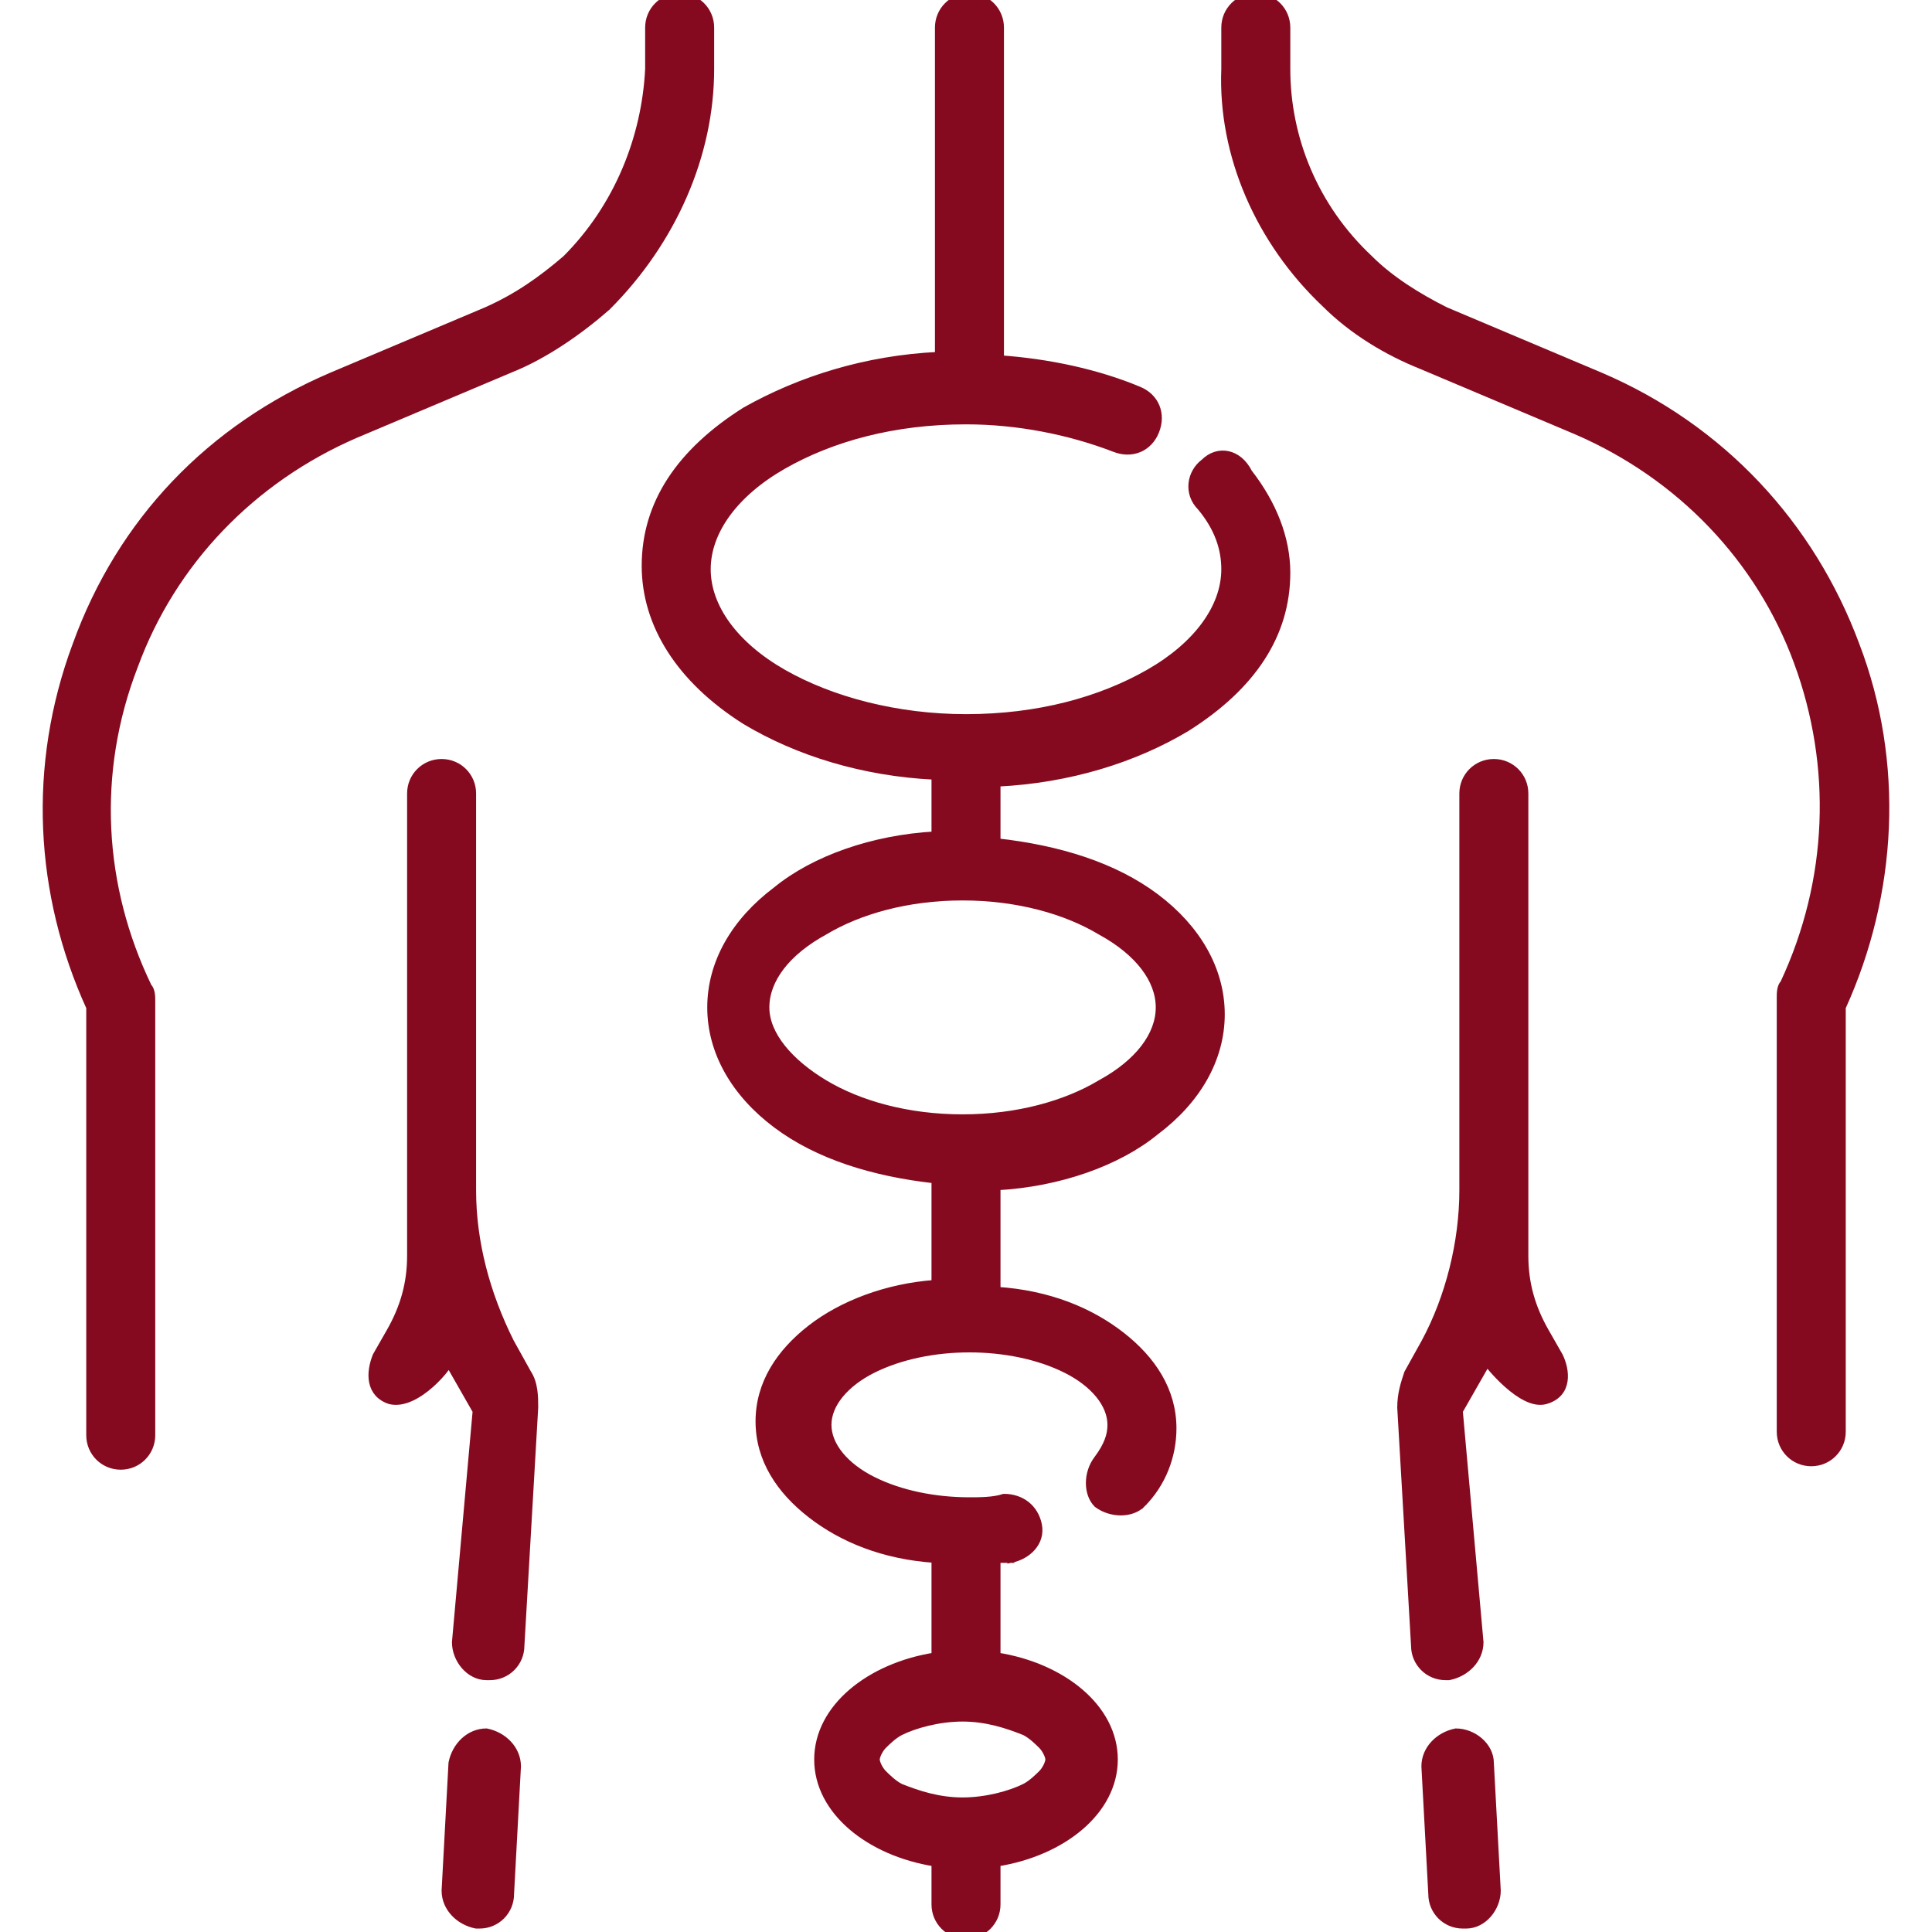
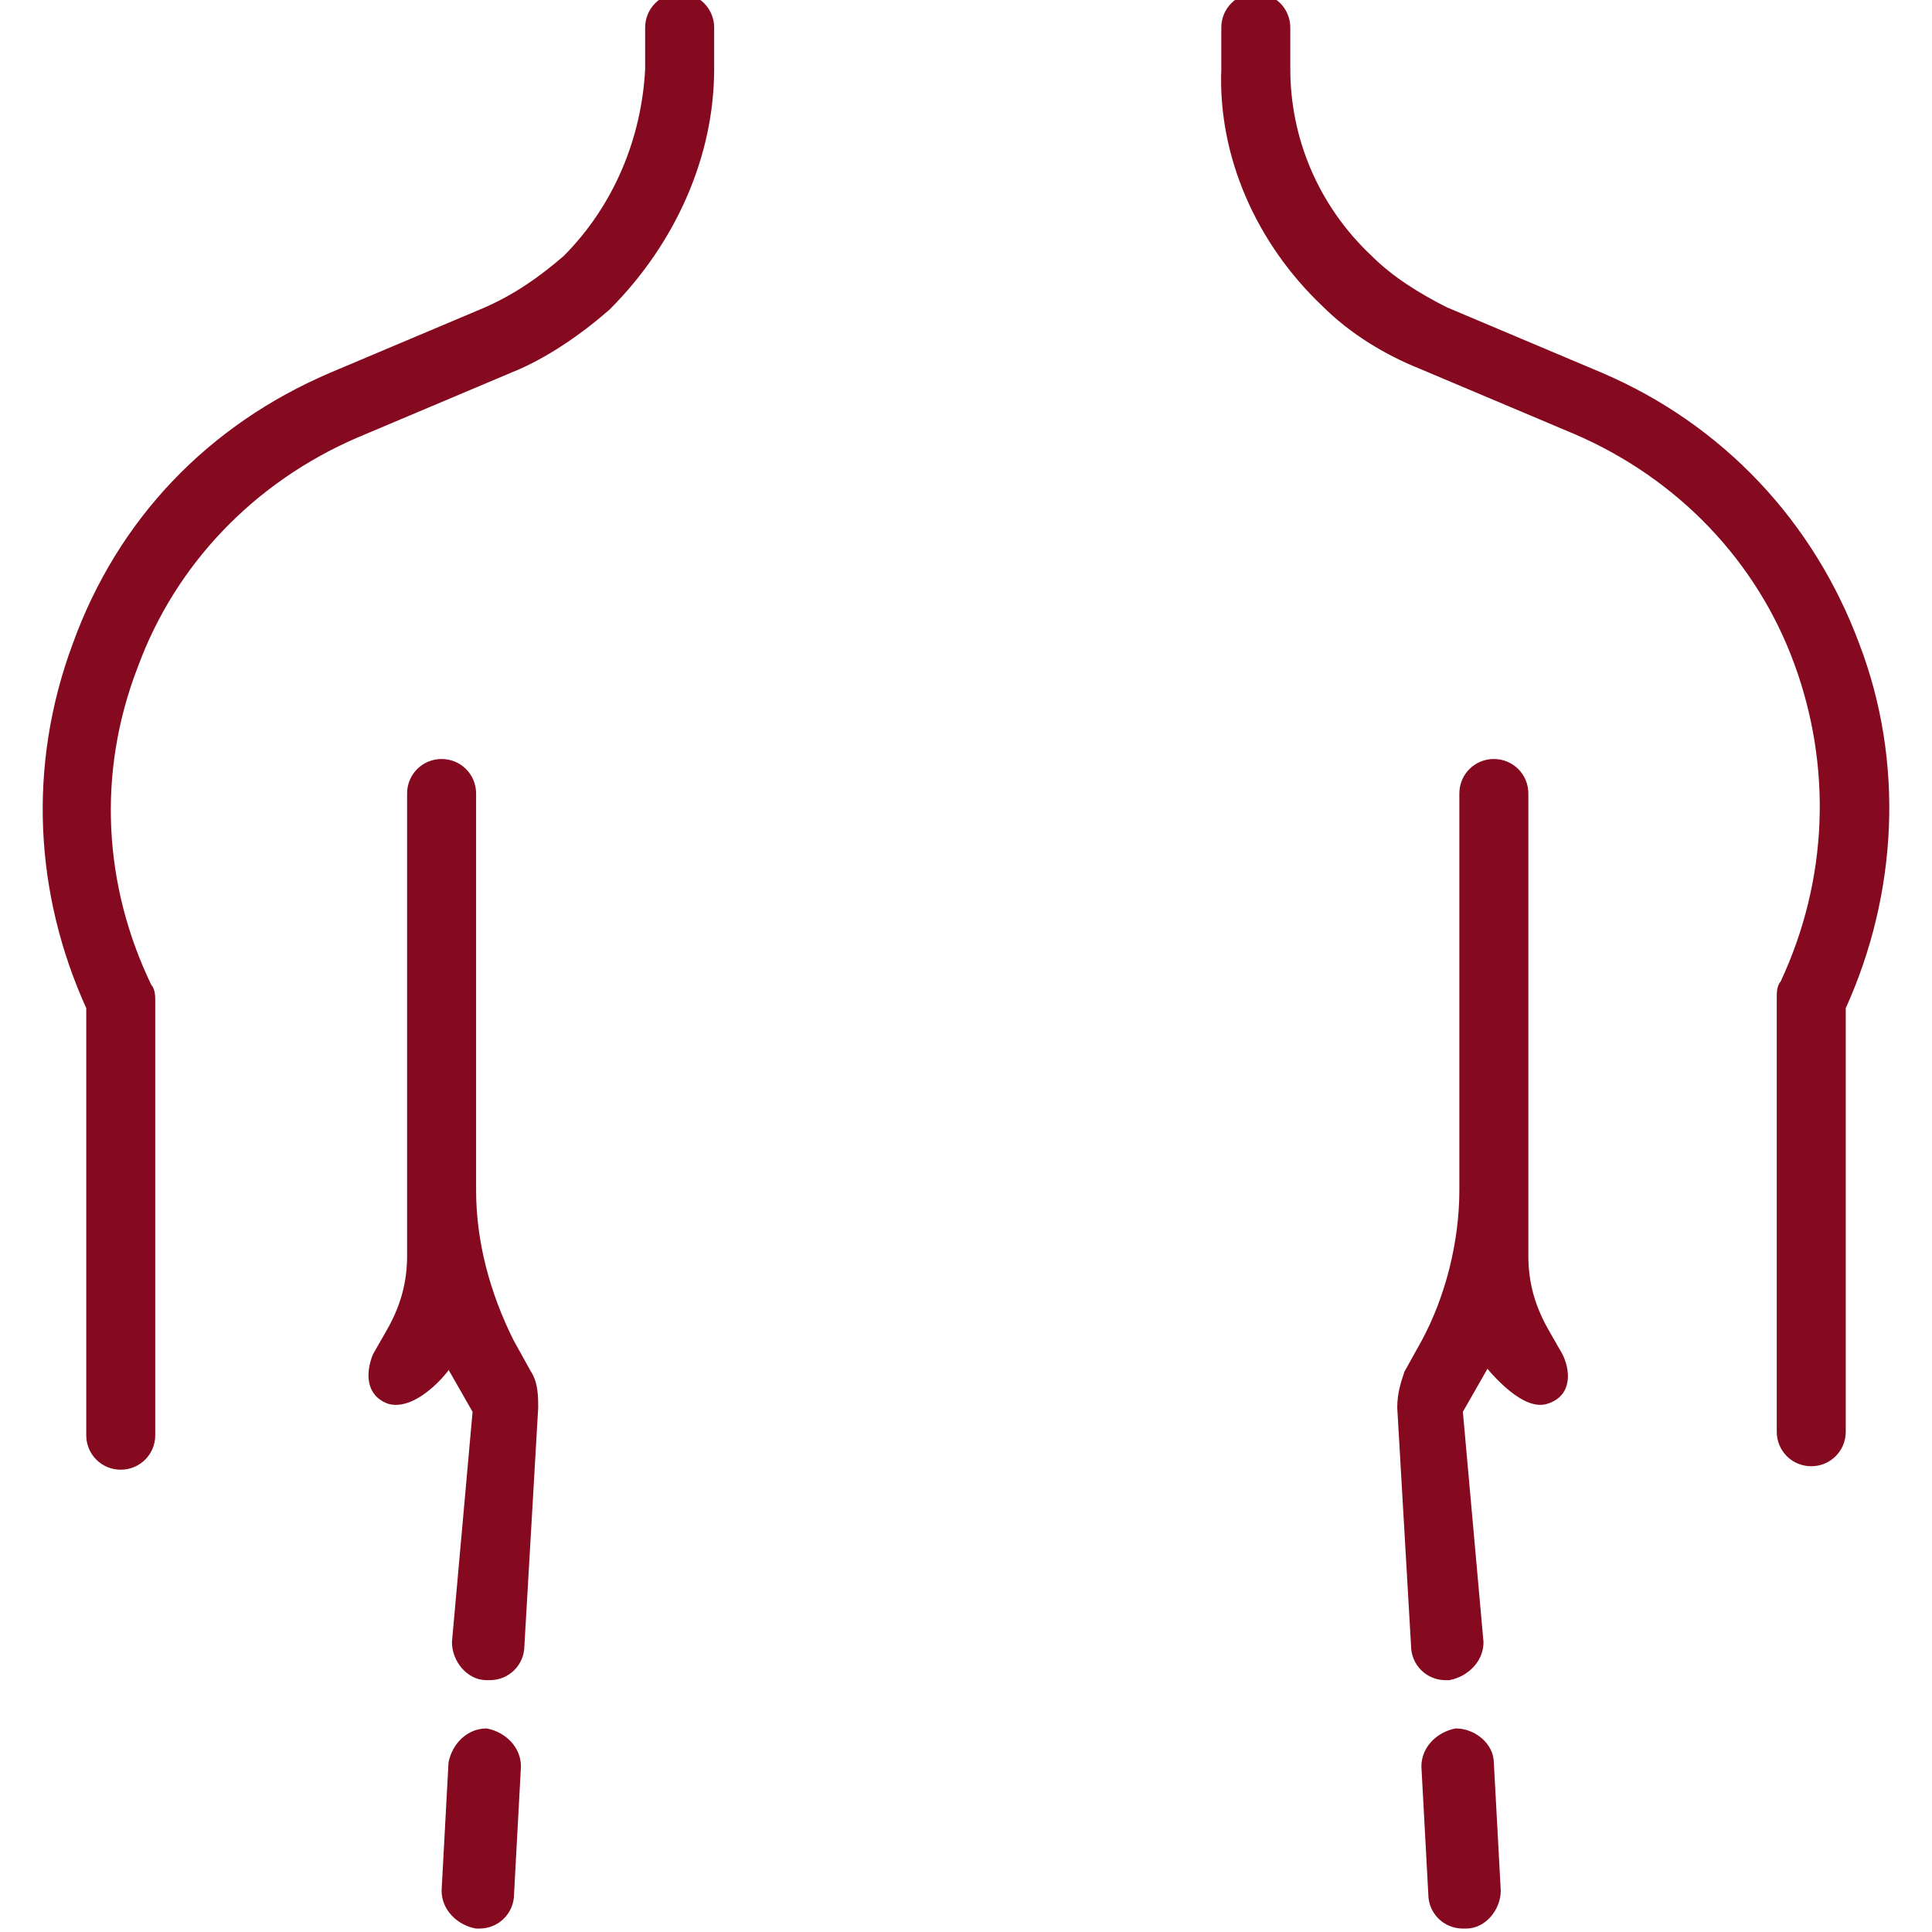
<svg xmlns="http://www.w3.org/2000/svg" xmlns:xlink="http://www.w3.org/1999/xlink" id="Слой_1" x="0px" y="0px" viewBox="0 0 56 56" style="enable-background:new 0 0 56 56;" xml:space="preserve">
  <style type="text/css"> .st0{clip-path:url(#SVGID_00000001627213541744944040000017297968713522075022_);} .st1{fill:#860A1F;stroke:#860A1F;stroke-width:0.2;} </style>
  <g>
    <g>
      <defs>
        <rect id="SVGID_1_" width="56" height="56" />
      </defs>
      <clipPath id="SVGID_00000165220628637980006820000011688534743411836849_">
        <use xlink:href="#SVGID_1_" style="overflow:visible;" />
      </clipPath>
      <g style="clip-path:url(#SVGID_00000165220628637980006820000011688534743411836849_);">
        <path class="st1" d="M16.4,7.5L16.4,7.5C15.7,8.1,15,8.6,14.1,9l-4.5,1.9c-3.5,1.5-6.1,4.2-7.4,7.8h0.1H2.2 c-1.3,3.5-1.1,7.2,0.4,10.5v12.4c0,0.5,0.4,0.9,0.9,0.9s0.9-0.4,0.9-0.9V29c0-0.1,0-0.3-0.1-0.4l0,0c-1.4-2.9-1.6-6.2-0.4-9.3 c1.1-3,3.4-5.4,6.4-6.7l4.5-1.9c1-0.4,2-1.1,2.8-1.8c1.9-1.9,3-4.4,3-6.9V0.8c0-0.5-0.4-0.9-0.9-0.9s-0.9,0.4-0.9,0.9V2 C18.7,4,17.9,6,16.4,7.5z" />
        <path class="st1" d="M11.3,40.6c-0.6-0.2-0.6-0.8-0.4-1.3l0.4-0.7c0.4-0.7,0.6-1.4,0.6-2.2V23c0-0.5,0.4-0.9,0.9-0.9 s0.9,0.4,0.9,0.9v11.5c0,1.5,0.4,3,1.1,4.4l0.5,0.9l0,0c0.2,0.3,0.2,0.7,0.2,1l0,0l-0.4,6.9H15h0.1c0,0.5-0.4,0.9-0.9,0.9 c0,0,0,0-0.1,0l0,0c-0.5,0-0.9-0.5-0.9-1l0.6-6.7L13,39.5C13.1,39.5,12.1,40.8,11.3,40.6z" />
        <path class="st1" d="M14.1,50.2L14.1,50.2c-0.5,0-0.9,0.4-1,0.9l0,0l-0.2,3.7l0,0c0,0.5,0.4,0.9,0.9,1l0,0c0,0,0,0,0.1,0 c0.5,0,0.9-0.4,0.9-0.9l0,0l0.2-3.7l0,0C15,50.7,14.6,50.3,14.1,50.2z" />
        <path class="st1" d="M43.1,39.5l-0.8,1.4l0.6,6.7c0,0.5-0.4,0.9-0.9,1l0,0c0,0,0,0-0.1,0c-0.5,0-0.9-0.4-0.9-0.9h0.1H41l-0.4-6.9 l0,0c0-0.4,0.1-0.7,0.2-1l0,0l0.5-0.9c0.7-1.3,1.1-2.9,1.1-4.4V23c0-0.5,0.4-0.9,0.9-0.9s0.9,0.4,0.9,0.9v13.4 c0,0.8,0.2,1.5,0.6,2.2l0.4,0.7c0.2,0.4,0.3,1.1-0.4,1.3C44.1,40.8,43.1,39.5,43.1,39.5z" />
        <path class="st1" d="M41.3,51.2L41.3,51.2l0.2,3.7l0,0c0,0.5,0.4,0.9,0.9,0.9c0,0,0,0,0.1,0l0,0c0.5,0,0.9-0.5,0.9-1l0,0 l-0.2-3.7l0,0c0-0.5-0.5-0.9-1-0.9l0,0C41.7,50.3,41.3,50.7,41.3,51.2z" />
        <path class="st1" d="M38.4,8.8L38.4,8.8L38.4,8.8c0.8,0.8,1.8,1.4,2.8,1.8l4.5,1.9c3,1.3,5.3,3.7,6.4,6.7h0.1h-0.1 c1.1,3,1,6.3-0.4,9.3l0,0c-0.1,0.1-0.1,0.3-0.1,0.4v12.6c0,0.5,0.4,0.9,0.9,0.9s0.9-0.4,0.9-0.9V29.2c1.5-3.3,1.7-7.1,0.4-10.5 c-1.3-3.5-3.9-6.3-7.4-7.8L41.9,9c-0.8-0.4-1.6-0.9-2.2-1.5C38.1,6,37.3,4,37.3,2V0.8c0-0.5-0.4-0.9-0.9-0.9s-0.9,0.4-0.9,0.9V2 C35.4,4.5,36.5,7,38.4,8.8z" />
-         <path class="st1" d="M34.9,13.4L34.9,13.4c-0.4,0.3-0.5,0.9-0.1,1.3l0,0c0.5,0.6,0.7,1.2,0.7,1.8c0,1.1-0.8,2.2-2.2,3 c-1.4,0.8-3.2,1.3-5.3,1.3c-2,0-3.9-0.5-5.3-1.3s-2.2-1.9-2.2-3s0.8-2.2,2.2-3c1.4-0.8,3.2-1.3,5.3-1.3c1.5,0,3,0.3,4.3,0.8 c0.5,0.2,1,0,1.2-0.5l0,0c0.2-0.5,0-1-0.5-1.2l0,0c-1.2-0.5-2.6-0.8-4-0.9V0.8c0-0.5-0.4-0.9-0.9-0.9s-0.9,0.4-0.9,0.9v9.5 c-2.1,0.1-4,0.7-5.6,1.6c-1.9,1.2-2.9,2.7-2.9,4.5c0,1.7,1,3.3,2.9,4.5c1.5,0.9,3.4,1.5,5.5,1.6v1.7c-1.8,0.1-3.5,0.7-4.6,1.6 c-1.2,0.9-1.9,2.1-1.9,3.4s0.7,2.5,1.9,3.4c1.2,0.9,2.8,1.4,4.6,1.6v3c-1.4,0.1-2.7,0.6-3.6,1.3S22,40.1,22,41.2s0.6,2,1.5,2.7 s2.1,1.2,3.6,1.3V48c-1.9,0.3-3.4,1.5-3.4,3s1.5,2.7,3.4,3v1.2c0,0.5,0.4,0.9,0.9,0.9s0.9-0.4,0.9-0.9V54c1.9-0.3,3.4-1.5,3.4-3 s-1.5-2.7-3.4-3v-2.8c0.1,0,0.3,0,0.4,0v-0.1v0.1c0.5-0.1,0.9-0.5,0.8-1s-0.5-0.8-1-0.8l0,0c-0.3,0.1-0.7,0.1-1,0.1 c-1,0-2-0.2-2.8-0.6c-0.8-0.4-1.3-1-1.3-1.6s0.5-1.2,1.3-1.6c0.8-0.4,1.8-0.6,2.8-0.6s2,0.2,2.8,0.6c0.8,0.4,1.3,1,1.3,1.6 c0,0.3-0.1,0.6-0.4,1c-0.3,0.4-0.3,1,0,1.3c0.4,0.3,1,0.3,1.3,0L33,43.5l0.1,0.1c0.6-0.6,0.9-1.4,0.9-2.2c0-1.1-0.6-2-1.5-2.7 c-0.9-0.7-2.1-1.2-3.6-1.3v-3c1.8-0.1,3.5-0.7,4.6-1.6c1.2-0.9,1.9-2.1,1.9-3.4s-0.7-2.5-1.9-3.4s-2.8-1.4-4.6-1.6v-1.7 c2.1-0.1,4-0.7,5.5-1.6c1.9-1.2,2.9-2.7,2.9-4.5c0-1-0.4-2-1.1-2.9l0,0C35.9,13.1,35.3,13,34.9,13.4z M30.4,51 c0,0.1-0.1,0.3-0.2,0.4c-0.1,0.1-0.3,0.3-0.5,0.4c-0.4,0.2-1.1,0.4-1.8,0.4c-0.7,0-1.3-0.2-1.8-0.4c-0.2-0.1-0.4-0.3-0.5-0.4 c-0.1-0.1-0.2-0.3-0.2-0.4c0-0.1,0.1-0.3,0.2-0.4c0.1-0.1,0.3-0.3,0.5-0.4c0.4-0.2,1.1-0.4,1.8-0.4c0.7,0,1.3,0.2,1.8,0.4 c0.2,0.1,0.4,0.3,0.5,0.4S30.4,50.9,30.4,51z M33.6,29.2c0,0.8-0.6,1.6-1.7,2.2c-1,0.6-2.4,1-4,1s-3-0.4-4-1 c-1-0.6-1.7-1.4-1.7-2.2c0-0.8,0.6-1.6,1.7-2.2c1-0.6,2.4-1,4-1s3,0.4,4,1C33,27.6,33.6,28.4,33.6,29.2z" />
      </g>
    </g>
  </g>
</svg>